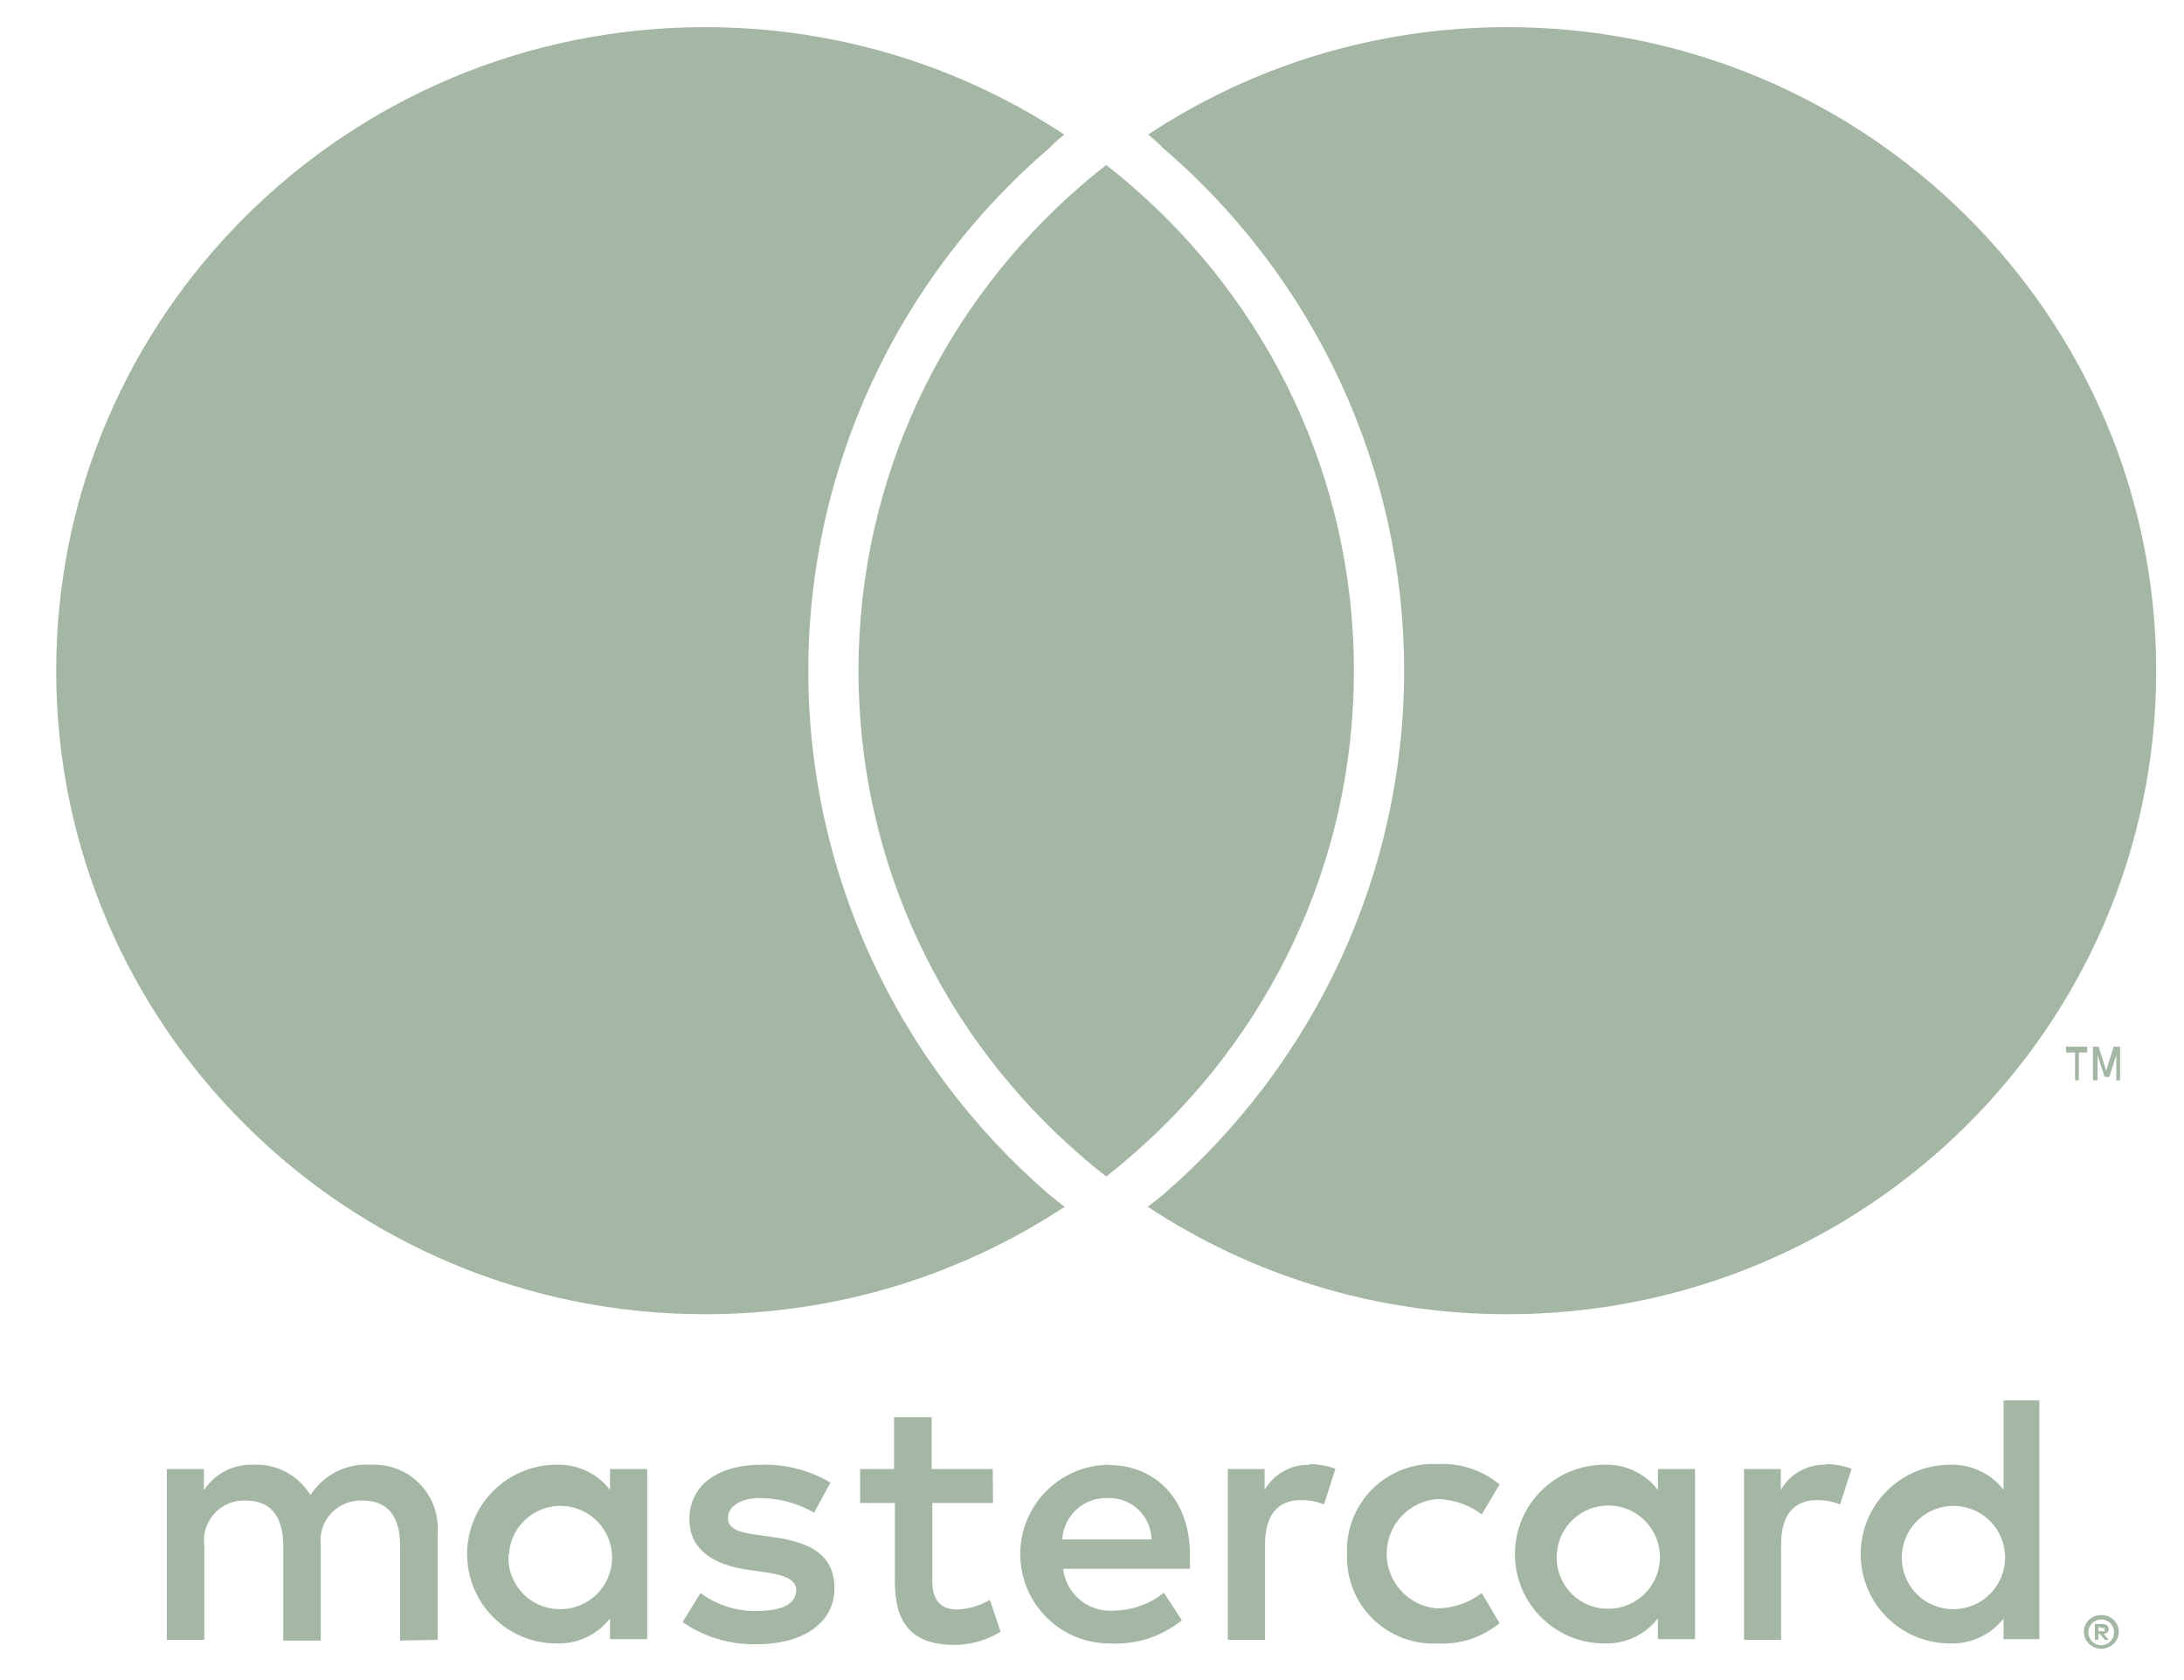
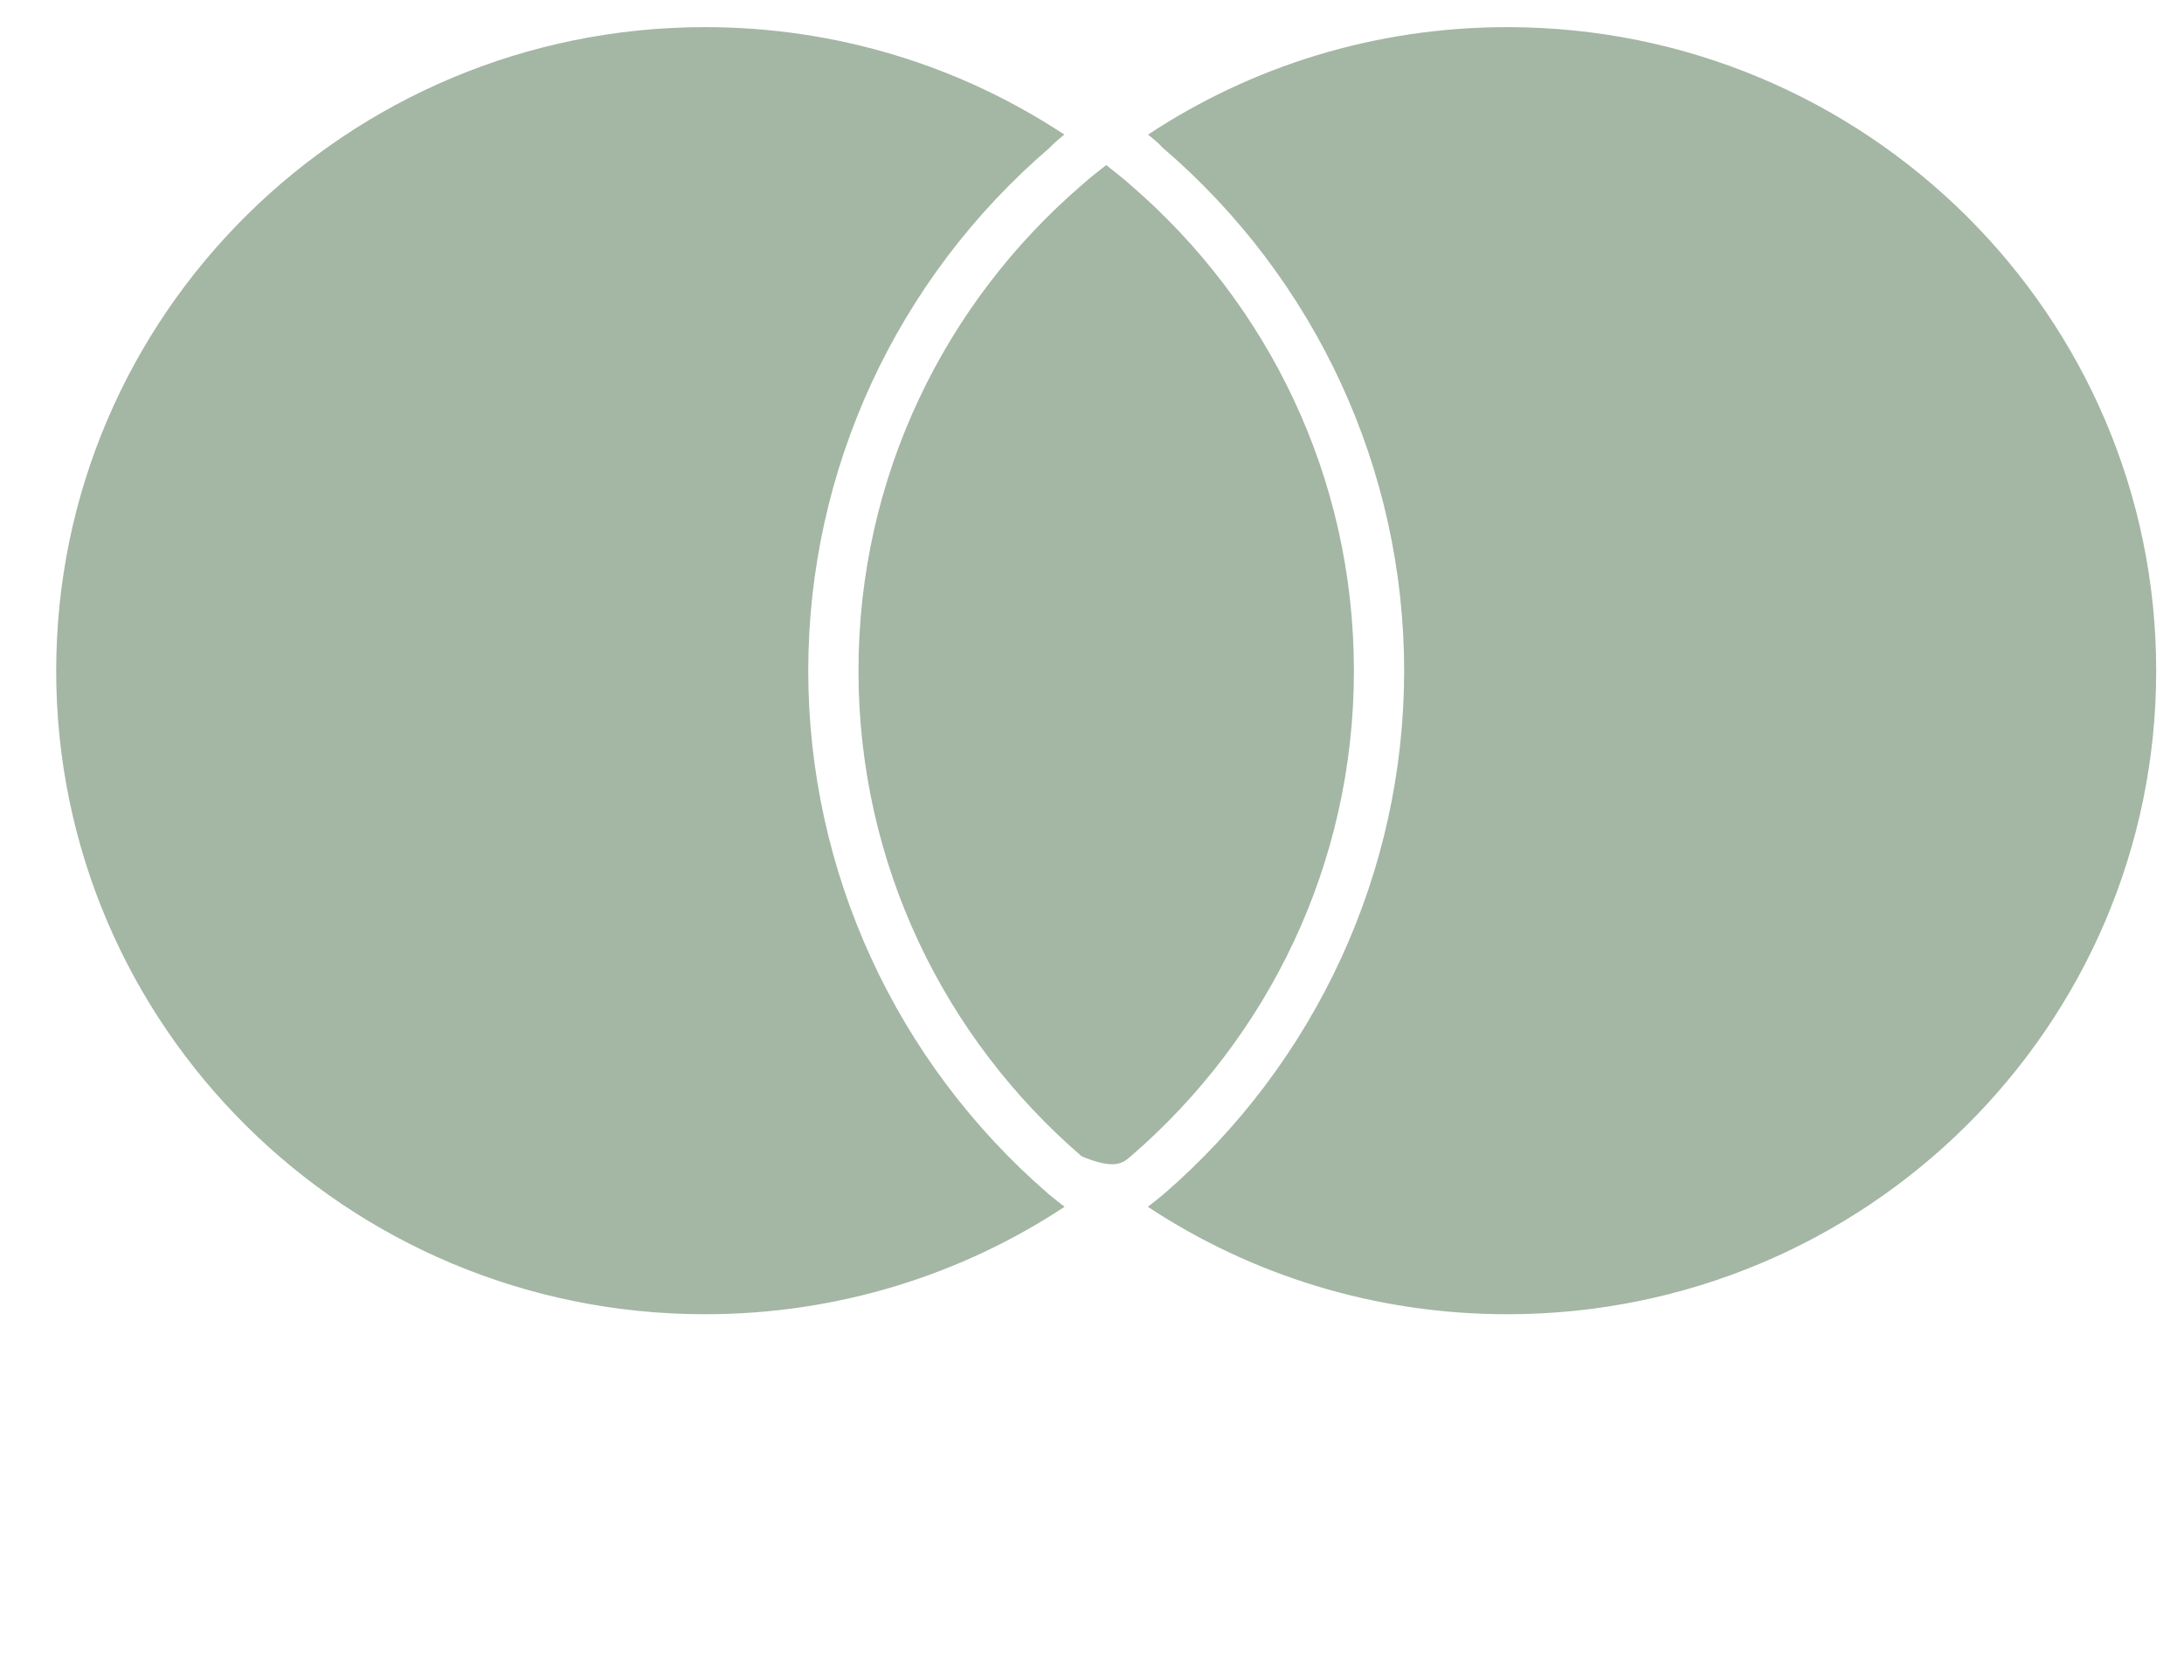
<svg xmlns="http://www.w3.org/2000/svg" width="26" height="20" viewBox="0 0 26 20" fill="none">
  <g clip-path="url(#clip0_1_40)">
-     <path d="M5.21 19.521V18.245C5.225 18.028 5.146 17.815 4.993 17.66C4.84 17.506 4.628 17.424 4.41 17.437C4.124 17.418 3.85 17.557 3.696 17.799C3.555 17.564 3.297 17.425 3.024 17.437C2.786 17.425 2.559 17.54 2.428 17.739V17.488H1.986V19.521H2.432V18.403C2.413 18.262 2.458 18.12 2.554 18.015C2.65 17.911 2.788 17.855 2.93 17.863C3.223 17.863 3.372 18.054 3.372 18.398V19.53H3.819V18.403C3.801 18.262 3.845 18.12 3.942 18.016C4.038 17.912 4.175 17.856 4.317 17.863C4.619 17.863 4.763 18.054 4.763 18.398V19.53L5.21 19.521ZM11.818 17.488H11.091V16.871H10.644V17.488H10.24V17.892H10.653V18.828C10.653 19.3 10.836 19.581 11.359 19.581C11.554 19.582 11.746 19.527 11.912 19.424L11.784 19.045C11.666 19.116 11.531 19.155 11.393 19.16C11.18 19.16 11.099 19.024 11.099 18.82V17.892H11.822L11.818 17.488ZM15.591 17.437C15.372 17.431 15.166 17.545 15.055 17.735V17.488H14.617V19.521H15.06V18.381C15.06 18.045 15.204 17.858 15.485 17.858C15.58 17.857 15.674 17.874 15.762 17.909L15.898 17.484C15.797 17.448 15.69 17.429 15.583 17.429L15.591 17.437ZM9.887 17.65C9.637 17.501 9.349 17.427 9.058 17.437C8.543 17.437 8.207 17.684 8.207 18.088C8.207 18.42 8.454 18.624 8.909 18.688L9.121 18.718C9.364 18.752 9.479 18.815 9.479 18.93C9.479 19.088 9.317 19.177 9.015 19.177C8.772 19.184 8.534 19.109 8.339 18.964L8.126 19.309C8.384 19.489 8.692 19.581 9.007 19.573C9.594 19.573 9.934 19.296 9.934 18.909C9.934 18.522 9.666 18.364 9.223 18.301L9.011 18.271C8.819 18.245 8.666 18.207 8.666 18.071C8.666 17.935 8.811 17.833 9.053 17.833C9.277 17.835 9.497 17.895 9.691 18.007L9.887 17.65ZM21.736 17.437C21.516 17.431 21.311 17.545 21.2 17.735V17.488H20.762V19.521H21.204V18.381C21.204 18.045 21.349 17.858 21.63 17.858C21.724 17.857 21.818 17.874 21.906 17.909L22.042 17.484C21.941 17.448 21.835 17.429 21.727 17.429L21.736 17.437ZM16.036 18.5C16.025 18.79 16.137 19.07 16.343 19.272C16.55 19.474 16.832 19.58 17.121 19.564C17.386 19.578 17.647 19.491 17.852 19.322L17.64 18.964C17.487 19.081 17.3 19.145 17.108 19.147C16.769 19.12 16.508 18.837 16.508 18.496C16.508 18.156 16.769 17.873 17.108 17.845C17.3 17.848 17.487 17.912 17.64 18.028L17.852 17.671C17.647 17.502 17.386 17.415 17.121 17.429C16.832 17.412 16.55 17.518 16.343 17.721C16.137 17.923 16.025 18.203 16.036 18.492V18.5ZM20.179 18.5V17.488H19.737V17.735C19.584 17.539 19.347 17.428 19.099 17.437C18.511 17.437 18.035 17.913 18.035 18.5C18.035 19.088 18.511 19.564 19.099 19.564C19.347 19.573 19.584 19.462 19.737 19.266V19.513H20.179V18.5ZM18.533 18.5C18.553 18.167 18.835 17.91 19.17 17.922C19.504 17.935 19.767 18.212 19.761 18.547C19.756 18.881 19.484 19.15 19.15 19.151C18.98 19.154 18.816 19.084 18.699 18.961C18.582 18.837 18.522 18.67 18.533 18.5ZM13.194 17.437C12.607 17.445 12.138 17.928 12.146 18.515C12.154 19.103 12.637 19.572 13.224 19.564C13.53 19.58 13.831 19.481 14.069 19.288L13.856 18.96C13.688 19.095 13.48 19.169 13.265 19.173C12.96 19.199 12.691 18.978 12.656 18.675H14.166C14.166 18.62 14.166 18.564 14.166 18.505C14.166 17.867 13.771 17.441 13.201 17.441L13.194 17.437ZM13.194 17.833C13.328 17.83 13.457 17.88 13.554 17.973C13.65 18.065 13.706 18.192 13.709 18.326H12.646C12.662 18.042 12.902 17.823 13.186 17.833H13.194ZM24.278 18.505V16.671H23.852V17.735C23.7 17.539 23.462 17.428 23.214 17.437C22.627 17.437 22.151 17.913 22.151 18.5C22.151 19.088 22.627 19.564 23.214 19.564C23.462 19.573 23.7 19.462 23.852 19.266V19.513H24.278V18.505ZM25.016 19.226C25.043 19.226 25.071 19.23 25.096 19.241C25.121 19.251 25.143 19.265 25.163 19.283C25.181 19.302 25.196 19.323 25.207 19.347C25.229 19.397 25.229 19.454 25.207 19.504C25.196 19.528 25.181 19.55 25.163 19.568C25.143 19.586 25.121 19.601 25.096 19.611C25.071 19.622 25.044 19.628 25.016 19.628C24.933 19.627 24.859 19.579 24.824 19.504C24.803 19.454 24.803 19.397 24.824 19.347C24.835 19.323 24.85 19.302 24.869 19.283C24.888 19.265 24.91 19.251 24.935 19.241C24.963 19.23 24.992 19.225 25.022 19.226H25.016ZM25.016 19.585C25.037 19.585 25.058 19.581 25.077 19.573C25.096 19.564 25.112 19.553 25.126 19.538C25.181 19.478 25.181 19.386 25.126 19.326C25.112 19.311 25.096 19.3 25.077 19.292C25.058 19.283 25.037 19.279 25.016 19.279C24.994 19.279 24.974 19.283 24.954 19.292C24.935 19.3 24.918 19.311 24.903 19.326C24.848 19.386 24.848 19.478 24.903 19.538C24.918 19.553 24.935 19.565 24.954 19.573C24.976 19.582 24.999 19.586 25.022 19.585H25.016ZM25.029 19.332C25.048 19.331 25.068 19.337 25.084 19.349C25.097 19.36 25.104 19.377 25.103 19.394C25.104 19.408 25.098 19.422 25.088 19.432C25.076 19.443 25.06 19.45 25.043 19.451L25.105 19.521H25.056L24.999 19.451H24.98V19.521H24.939V19.334L25.029 19.332ZM24.982 19.368V19.419H25.029C25.037 19.422 25.046 19.422 25.054 19.419C25.057 19.413 25.057 19.406 25.054 19.4C25.057 19.394 25.057 19.387 25.054 19.381C25.046 19.379 25.037 19.379 25.029 19.381L24.982 19.368ZM22.642 18.505C22.662 18.171 22.945 17.914 23.279 17.927C23.613 17.939 23.876 18.217 23.87 18.551C23.865 18.885 23.593 19.154 23.259 19.156C23.089 19.158 22.925 19.089 22.808 18.965C22.691 18.842 22.631 18.675 22.642 18.505ZM7.705 18.505V17.488H7.262V17.735C7.11 17.539 6.873 17.428 6.624 17.437C6.037 17.437 5.561 17.913 5.561 18.5C5.561 19.088 6.037 19.564 6.624 19.564C6.873 19.573 7.11 19.462 7.262 19.266V19.513H7.705V18.505ZM6.059 18.505C6.078 18.171 6.361 17.914 6.695 17.927C7.029 17.939 7.292 18.217 7.287 18.551C7.281 18.885 7.01 19.154 6.675 19.156C6.504 19.159 6.34 19.09 6.222 18.967C6.104 18.843 6.043 18.675 6.054 18.505H6.059Z" fill="#A4B6A4" />
-     <path d="M24.748 12.86V12.529H24.848V12.46H24.595V12.529H24.703V12.86H24.748ZM25.239 12.86V12.46H25.163L25.073 12.746L24.984 12.46H24.916V12.86H24.971V12.56L25.054 12.82H25.111L25.194 12.56V12.863L25.239 12.86Z" fill="#A4B6A4" />
-     <path d="M12.485 14.216C12.545 14.266 12.61 14.317 12.673 14.366C11.447 15.175 9.975 15.645 8.395 15.645C4.127 15.646 0.669 12.216 0.669 7.985C0.669 3.754 4.127 0.323 8.394 0.323C9.975 0.323 11.447 0.794 12.67 1.602C12.608 1.654 12.545 1.703 12.498 1.757C10.669 3.324 9.622 5.596 9.622 7.985C9.622 10.372 10.665 12.644 12.485 14.216ZM17.944 0.323C16.361 0.323 14.891 0.794 13.668 1.602C13.73 1.654 13.793 1.703 13.84 1.757C15.669 3.324 16.716 5.596 16.716 7.985C16.716 10.371 15.673 12.641 13.853 14.216C13.793 14.266 13.728 14.317 13.665 14.366C14.891 15.175 16.361 15.645 17.943 15.645C22.211 15.646 25.669 12.216 25.669 7.985C25.669 3.755 22.211 0.323 17.944 0.323ZM13.169 1.965C13.069 2.043 12.972 2.12 12.877 2.204C11.248 3.608 10.22 5.675 10.22 7.985C10.22 10.295 11.248 12.361 12.877 13.765C12.971 13.848 13.07 13.928 13.169 14.005C13.269 13.928 13.366 13.848 13.461 13.765C15.089 12.361 16.118 10.295 16.118 7.985C16.118 5.675 15.09 3.608 13.461 2.204C13.367 2.121 13.269 2.043 13.169 1.965Z" fill="#A4B6A4" />
+     <path d="M12.485 14.216C12.545 14.266 12.61 14.317 12.673 14.366C11.447 15.175 9.975 15.645 8.395 15.645C4.127 15.646 0.669 12.216 0.669 7.985C0.669 3.754 4.127 0.323 8.394 0.323C9.975 0.323 11.447 0.794 12.67 1.602C12.608 1.654 12.545 1.703 12.498 1.757C10.669 3.324 9.622 5.596 9.622 7.985C9.622 10.372 10.665 12.644 12.485 14.216ZM17.944 0.323C16.361 0.323 14.891 0.794 13.668 1.602C13.73 1.654 13.793 1.703 13.84 1.757C15.669 3.324 16.716 5.596 16.716 7.985C16.716 10.371 15.673 12.641 13.853 14.216C13.793 14.266 13.728 14.317 13.665 14.366C14.891 15.175 16.361 15.645 17.943 15.645C22.211 15.646 25.669 12.216 25.669 7.985C25.669 3.755 22.211 0.323 17.944 0.323ZM13.169 1.965C13.069 2.043 12.972 2.12 12.877 2.204C11.248 3.608 10.22 5.675 10.22 7.985C10.22 10.295 11.248 12.361 12.877 13.765C13.269 13.928 13.366 13.848 13.461 13.765C15.089 12.361 16.118 10.295 16.118 7.985C16.118 5.675 15.09 3.608 13.461 2.204C13.367 2.121 13.269 2.043 13.169 1.965Z" fill="#A4B6A4" />
  </g>
  <defs>
    <clipPath id="clip0_1_40">
      <rect width="25" height="19.355" fill="white" transform="translate(0.669 0.323)" />
    </clipPath>
  </defs>
</svg>